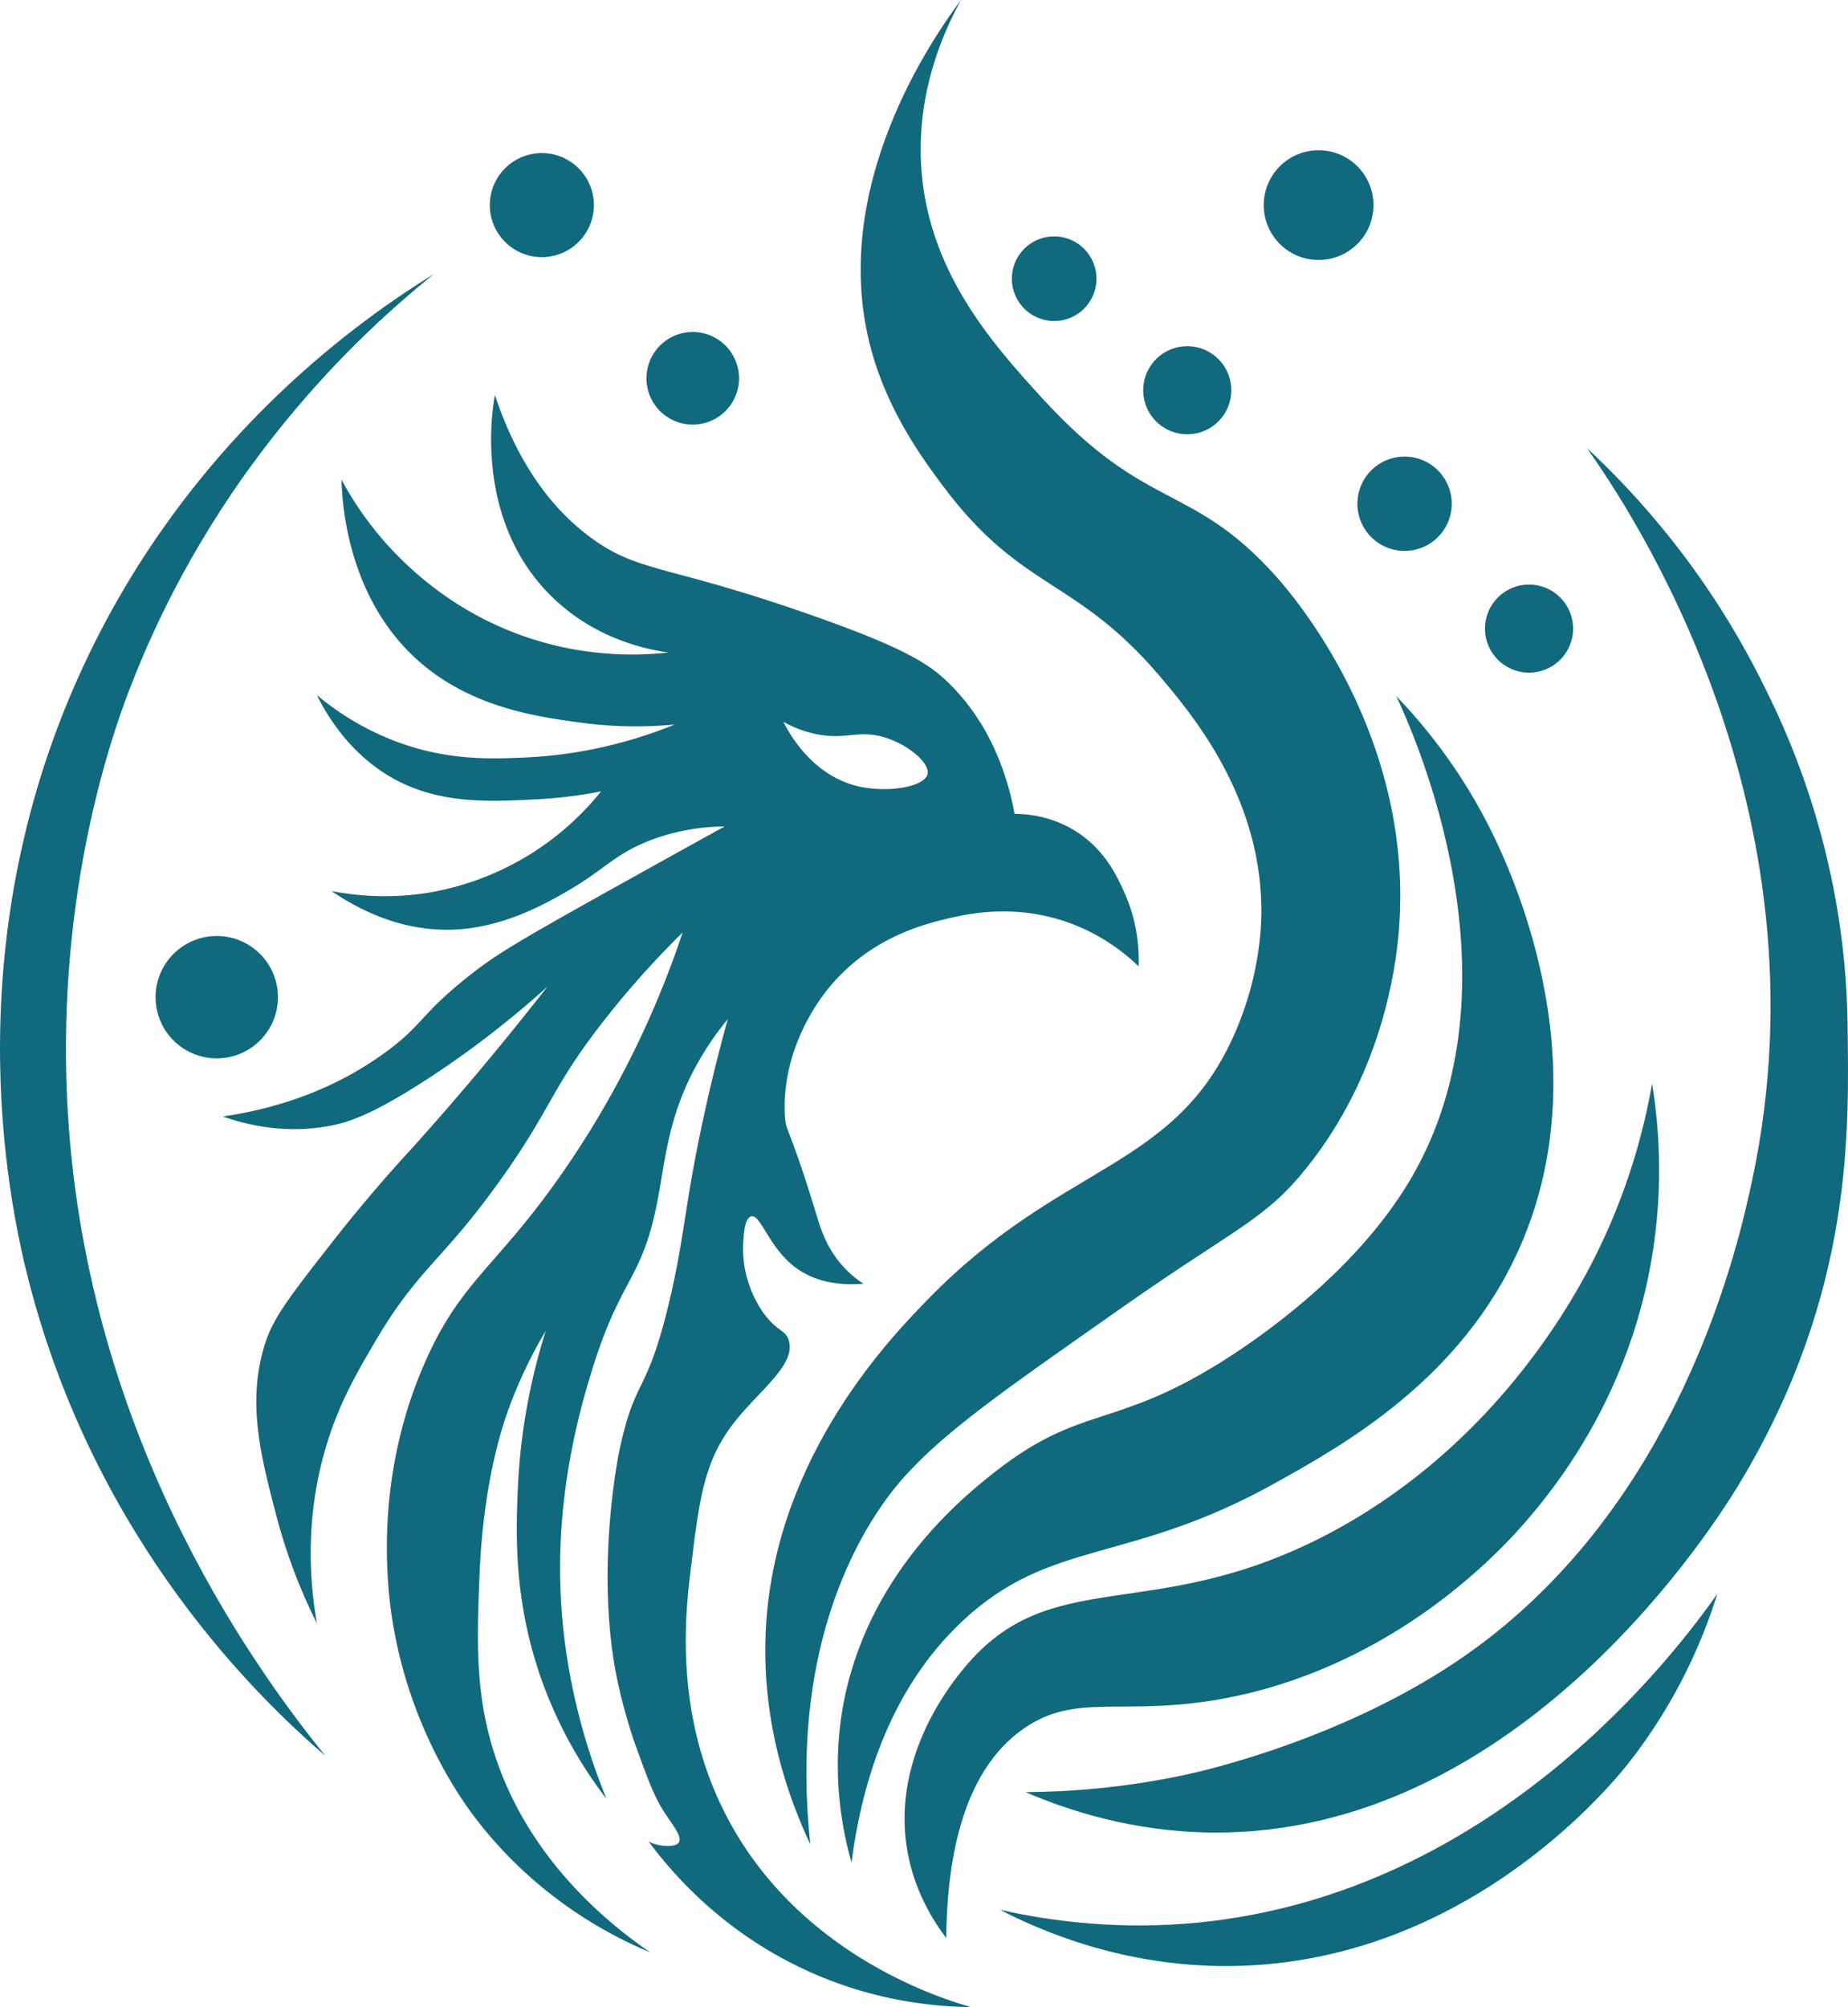
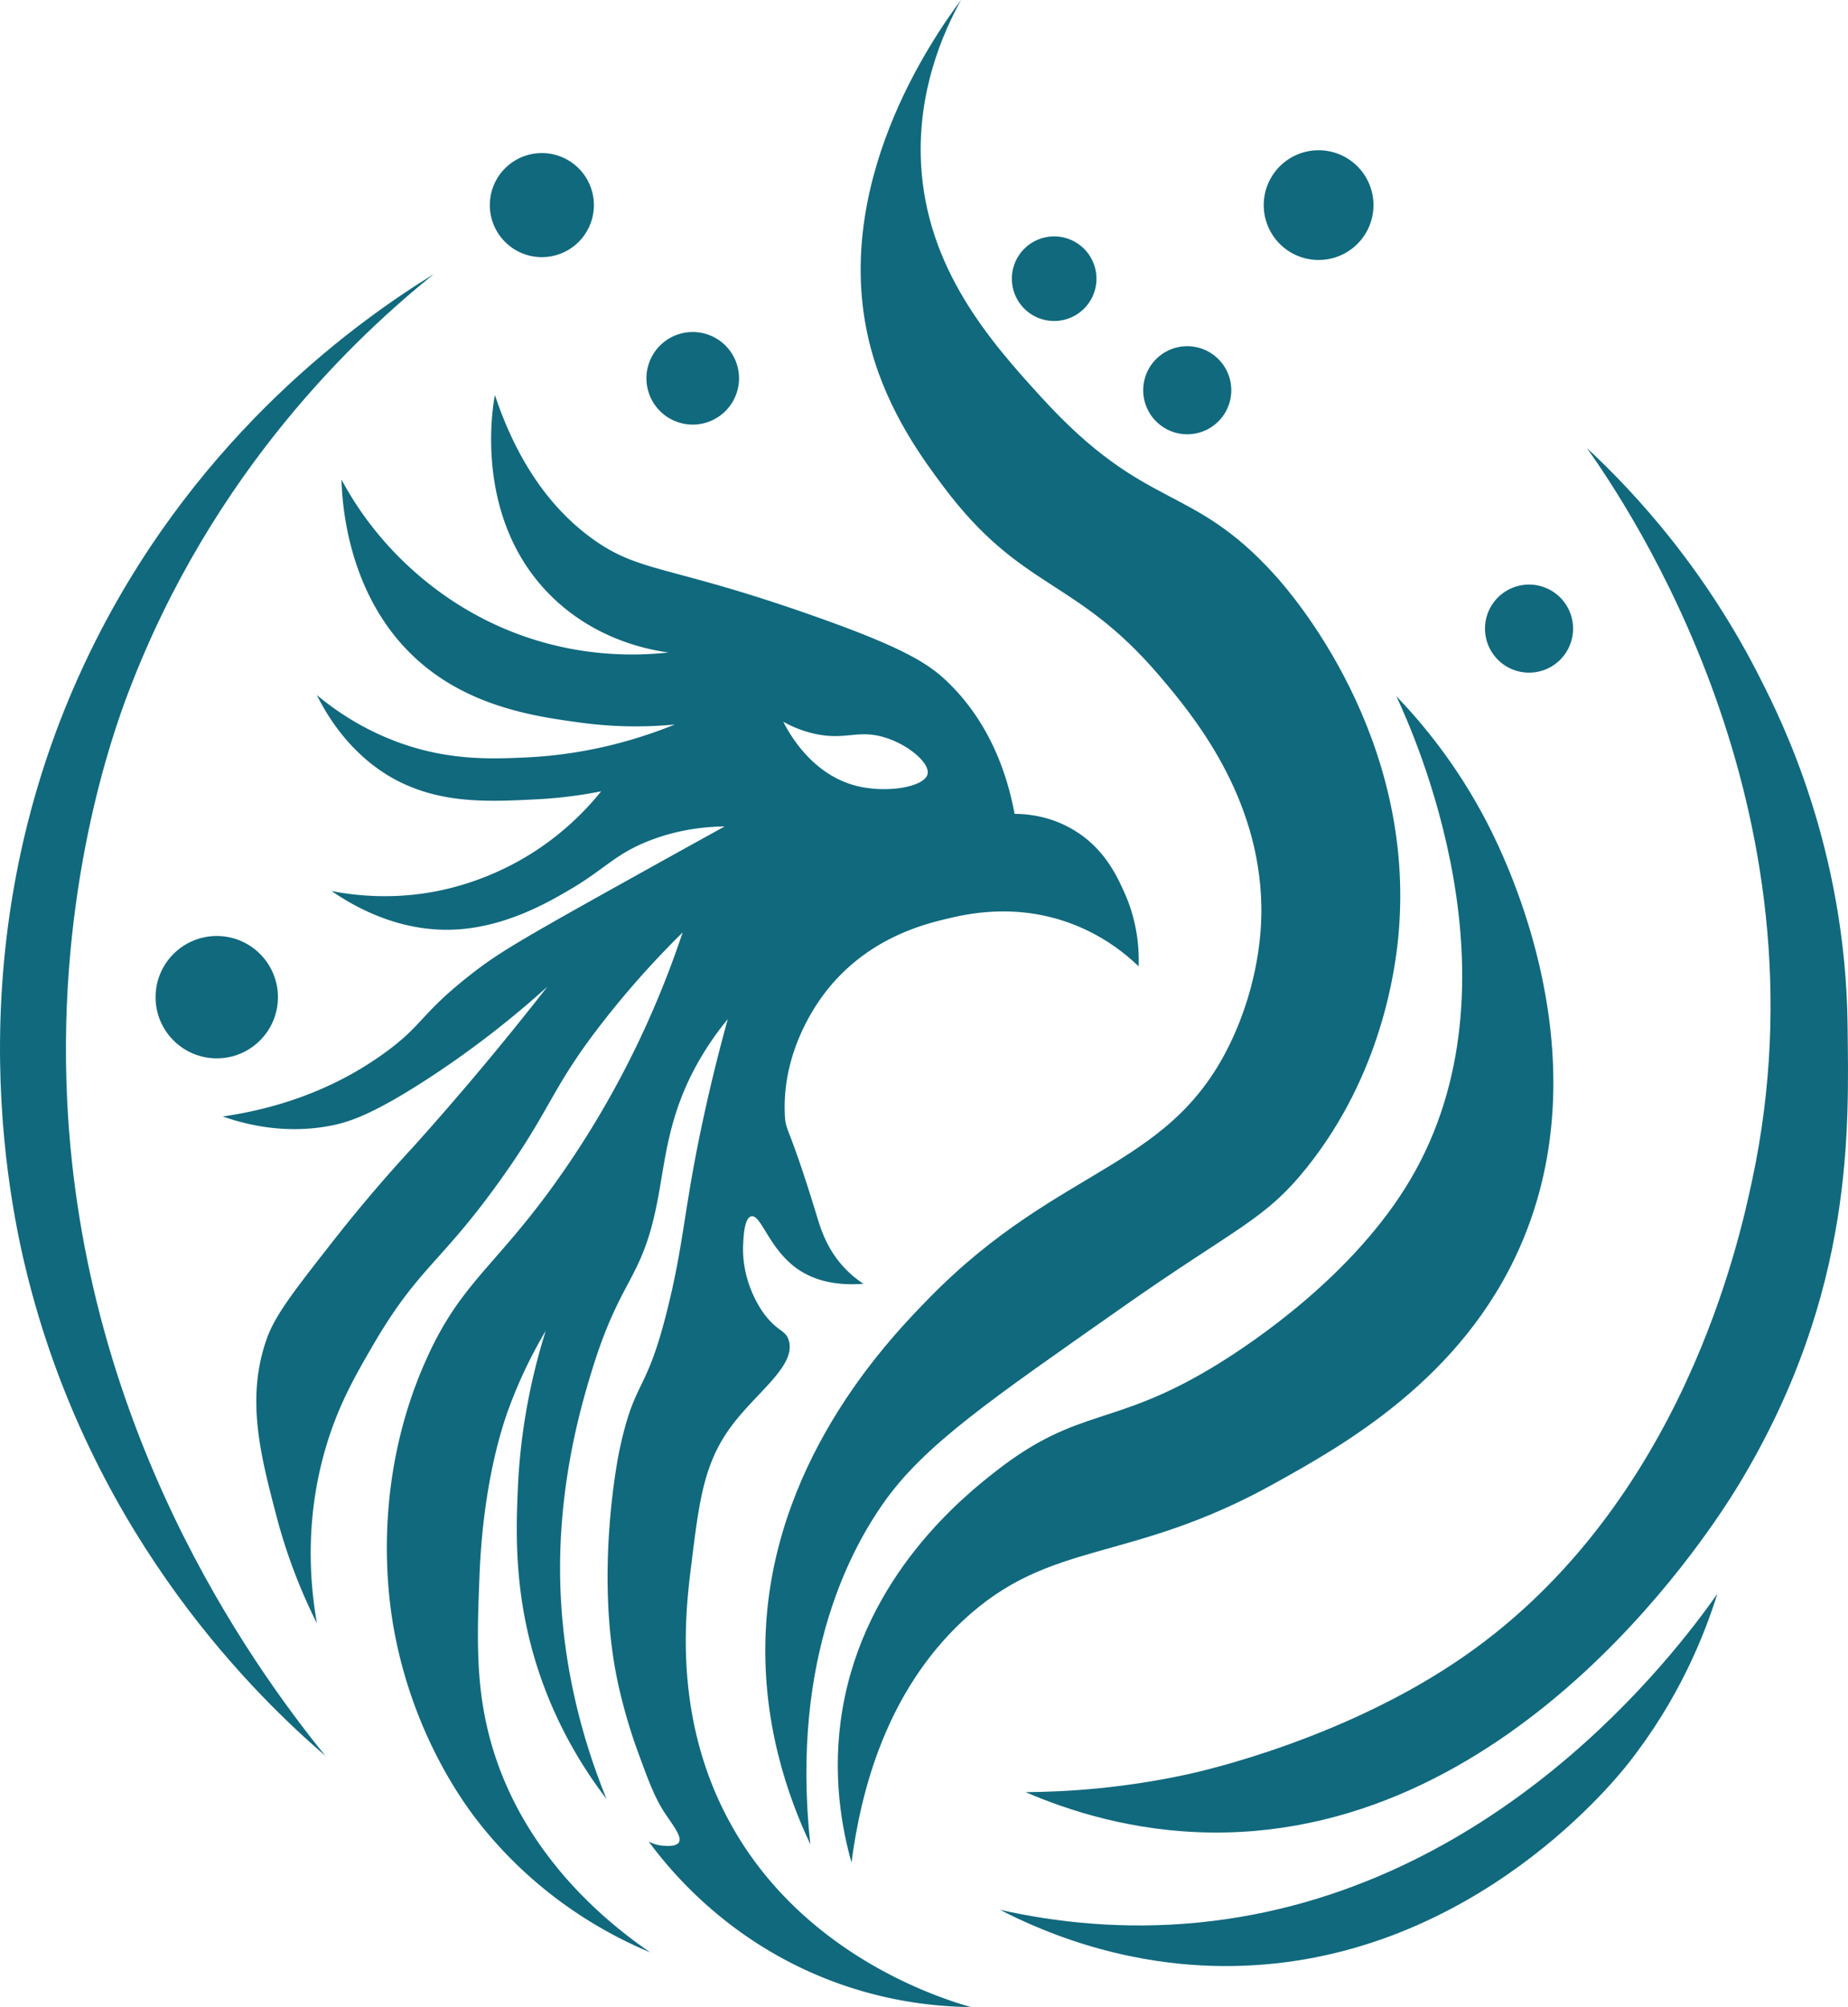
<svg xmlns="http://www.w3.org/2000/svg" data-bbox="0.001 -0.01 318.949 346.4" viewBox="0 0 318.95 346.39" data-type="color">
  <g>
    <path d="M193.98 153.86c-1.24-2.73-3.43-7.52-8.75-10.66-4.07-2.42-8.06-2.73-10.12-2.74-1.09-5.85-3.75-15.02-11.21-22.42-3.36-3.34-7.48-6.11-23.52-11.76-25.18-8.89-30-7.35-38.29-13.41-5.12-3.74-12.02-10.72-16.67-24.69-.32 1.61-3.95 21.6 10.06 35.03 7.42 7.11 16.13 8.88 19.89 9.4-5.31.58-14.2.82-24.32-2.59-12.72-4.28-21.03-12.18-25.52-17.52a56.7 56.7 0 0 1-6.59-9.73c.11 4.08 1.02 20.8 13.73 31.68 9.04 7.75 20.26 9.28 27.57 10.27 6.66.91 12.3.69 16.22.32-10.47 4.25-19.54 5.38-25.41 5.67-6.33.3-13.83.59-22.69-2.74-6.26-2.36-10.82-5.63-13.68-8.02 4.62 9.28 10.92 13.21 13.68 14.67 7.9 4.17 16.18 3.75 24.45 3.32 4.57-.24 8.34-.85 10.94-1.37a48.6 48.6 0 0 1-10.55 9.76c-8.57 5.83-16.77 7.37-19.95 7.84-6.42.94-11.97.4-16.03-.39 4.96 3.4 12.51 7.14 21.51 6.64 8.66-.48 15.95-4.74 19.55-6.84 6.2-3.62 7.91-6.26 14.08-8.6 5.06-1.92 9.64-2.31 12.71-2.35q-8.1 4.47-16.23 9c-19.36 10.77-22.92 12.9-27.61 16.57-8.76 6.87-8.14 8.67-14.88 13.54-10.01 7.25-20.51 9.87-27.9 10.95 4.02 1.41 10.85 3.13 18.77 1.56 2.85-.57 6.85-1.76 16.23-7.82 5.52-3.57 12.9-8.81 21.02-16.14a518 518 0 0 1-23.17 27.67c-3.42 3.7-8.38 9.28-13.97 16.43-6.57 8.39-9.85 12.59-11.3 16.69-3.63 10.3-1.06 20.11 1.68 30.56a94.7 94.7 0 0 0 6.99 18.53c-1.17-6.65-2.2-17.79 1.56-30.46 2.14-7.21 5.04-12.26 8.16-17.62 7.83-13.43 11.61-13.98 21.91-28.39 9.1-12.73 8.67-15.82 18.14-27.86 5.26-6.69 10.11-11.72 13.35-14.91-3.52 10.53-9.62 25.38-20.48 41.09-11.52 16.68-17.72 18.85-23.97 33.05-9.61 21.8-6.18 42.08-5.2 47.1 3.44 17.74 12.08 29.28 14.15 31.96 10.7 13.82 23.62 20.2 29.9 22.82-7.98-5.48-21.6-16.83-27.16-35.15-3.09-10.17-2.72-19.28-2.29-30.13.66-16.19 4.11-26.04 5.02-28.53a80.5 80.5 0 0 1 6.4-13.46c-3.45 10.95-4.5 20.36-4.8 26.93-.36 8.07-.79 20.02 4.34 34.01 3.3 8.99 7.73 15.65 10.95 19.85-7.38-18.12-8.22-33.39-7.98-42.45.37-14.4 3.8-26.02 5.25-30.81 5.14-17.04 8.8-15.87 11.52-29.94 1.41-7.25 1.84-14.83 7.11-24.1 1.84-3.22 3.7-5.68 5.03-7.28-.92 3.31-2.34 8.64-3.81 15.26-3.7 16.54-3.58 22.48-6.48 34.3-3.84 15.7-5.69 12.01-8.44 25 0 0-4.42 20.95-.17 40.28 1.27 5.76 2.97 10.46 2.97 10.46 2.17 5.99 3.26 8.98 5.06 11.71 1.38 2.09 3.07 4.14 2.41 5.1-.58.84-2.74.54-3.1.5-.92-.13-1.63-.44-2.09-.67 4.07 5.5 13.45 16.56 29.53 23.24 10.49 4.37 19.95 5.25 26.08 5.32-5.09-1.45-30.16-9.14-42.5-33.57-8.87-17.56-6.72-34.99-5.79-42.49 1.41-11.5 2.21-17.97 7.17-24.49 4.38-5.76 11-10.23 9.68-14.53-.56-1.82-1.87-1.39-4.26-4.57-.43-.58-3.87-5.3-3.61-11.83.06-1.46.19-4.68 1.39-4.98 1.68-.42 3.04 5.54 7.89 9 3.71 2.64 8.14 2.89 11.49 2.63-.72-.46-1.72-1.19-2.77-2.22-3.44-3.35-4.6-7.24-5.26-9.41-4.96-16.28-5.39-14.39-5.54-17.51-.54-11.13 5.65-19.45 7.11-21.33 7.24-9.26 17.03-11.6 20.88-12.53 3.57-.85 11.8-2.7 21.24.77 5.71 2.1 9.63 5.33 11.83 7.45.1-2.99-.18-7.77-2.54-12.92m-33.89-20.27c-.51 2.24-7.05 3.35-12.24 2.05-7.74-1.95-11.64-9.06-12.66-11.08 1.16.66 2.95 1.51 5.24 2.04 5.08 1.18 7.24-.5 11.32.42 4.45 1 8.79 4.54 8.34 6.57" fill="#11697d" data-color="1" />
    <path d="M74.83 47.33c-12.67 7.82-40.01 27.09-58.19 62.99-25.4 50.17-15.04 97.57-11.74 110.5 11.6 45.44 40 72.52 51.25 82.21-13.18-16.29-41.83-56.48-44.56-113.16-1.76-36.43 7.97-63.5 10.4-69.94 14.64-38.89 40.08-62.31 52.85-72.6Z" fill="#11697d" data-color="1" />
    <path fill="#11697d" d="M102.5 35.4a8.98 8.98 0 1 1-17.96 0 8.98 8.98 0 0 1 17.96 0" data-color="1" />
    <path fill="#11697d" d="M127.55 65.29a7.99 7.99 0 1 1-15.98 0 7.99 7.99 0 0 1 15.98 0" data-color="1" />
    <path fill="#11697d" d="M189.24 48.1a7.3 7.3 0 1 1-14.6 0 7.3 7.3 0 0 1 14.6 0" data-color="1" />
    <path fill="#11697d" d="M212.51 67.35a7.6 7.6 0 1 1-15.2 0 7.6 7.6 0 0 1 15.2 0" data-color="1" />
    <path fill="#11697d" d="M237.05 35.4a9.47 9.47 0 1 1-18.94 0 9.47 9.47 0 0 1 18.94 0" data-color="1" />
-     <path fill="#11697d" d="M250.56 86.94a8.14 8.14 0 1 1-16.28 0 8.14 8.14 0 0 1 16.28 0" data-color="1" />
    <path fill="#11697d" d="M271.5 108.49a7.6 7.6 0 1 1-15.2 0 7.6 7.6 0 0 1 15.2 0" data-color="1" />
    <path fill="#11697d" d="M47.97 172.1c0 5.832-4.728 10.56-10.56 10.56s-10.56-4.728-10.56-10.56 4.728-10.56 10.56-10.56 10.56 4.728 10.56 10.56" data-color="1" />
    <path d="M139.86 318.3c-3.64-7.69-8.71-21.25-7.63-38.04 1.9-29.45 21.88-49.83 28.1-56.2 23.11-23.65 42.55-22.04 52.89-45.96 4.48-10.35 4.52-19.17 4.48-21.69-.32-19.15-11.81-33-17.62-39.81-14.57-17.07-23.77-14.56-37.34-32.74-3.3-4.42-9.44-12.65-12.4-23.6-7.53-27.84 10.75-53.86 15.53-60.27-3.14 5.7-7.53 15.73-6.91 28.18.92 18.31 12.13 30.94 20.82 40.45 18.17 19.91 25.72 14.52 40.31 30.69 2.84 3.15 24.44 27.86 21.27 62.15-.55 5.91-2.92 23.9-15.77 39.99-7.35 9.2-12.17 10.32-31.79 24.11-22.72 15.97-34.33 23.78-41.46 34.04-4.6 6.62-16.07 25.67-12.48 58.69Z" fill="#11697d" data-color="1" />
    <path d="M146.96 321.44c-1.64-5.81-3.46-15.29-1.55-26.49 3.94-23.07 20.87-36.68 26.49-41.06 14.57-11.36 20.27-7.31 38.41-18.54 5.85-3.62 23.35-15.25 33.11-31.78 20.01-33.91.63-76.9-2.43-83.43 4.44 4.63 10.51 11.87 15.67 21.85 3.83 7.41 19.83 40.84 5.74 73.06-10.05 22.99-30.64 34.42-42.6 41.06-25.04 13.9-38.44 9.4-53.64 23.62-13.11 12.27-17.55 29.09-19.2 41.72Z" fill="#11697d" data-color="1" />
-     <path d="M163.3 334.46c-2.35-3.1-5.76-8.54-6.84-15.89-2.33-15.81 7.91-28.23 9.93-30.68 15.01-18.2 32.39-7.3 62.47-22.96 27.22-14.16 41.06-37.69 45.69-46.57 6.39-12.27 9.22-23.56 10.59-31.34 1.23 7.57 2.21 19.41-.66 33.33-5.84 28.36-23.58 45.46-29.58 50.77-4.69 4.15-20.49 17.8-43.92 22.07-17.14 3.13-25.12-1.18-34.21 5.08-11.14 7.66-13.33 23.88-13.46 36.2Z" fill="#11697d" data-color="1" />
    <path d="M172.57 329.6c9.69 2.18 21.3 3.47 34.21 2.21 51.47-5.05 82.55-46.72 89.62-56.73-2.24 7.14-6.62 18.2-15.45 29.36-3.03 3.82-28.89 35.41-70.41 34.87-7.64-.1-21.74-1.36-37.96-9.71Z" fill="#11697d" data-color="1" />
    <path d="M176.98 309.3c7.14-.05 16.84-.66 28.03-3.09 2.56-.56 27.31-6.12 47.91-20.51 37.55-26.21 47.33-71.92 49.5-82.07 13.75-64.32-21.31-116.09-28.54-126.31 8.37 7.78 20.57 21 30.24 40.39 3.08 6.17 14.44 28.38 14.76 59.34.18 17.3 1.29 45.78-18.56 78.81-3.97 6.6-37.72 60.92-91.13 60.41-13.8-.13-25.01-3.88-32.2-6.98Z" fill="#11697d" data-color="1" />
  </g>
</svg>